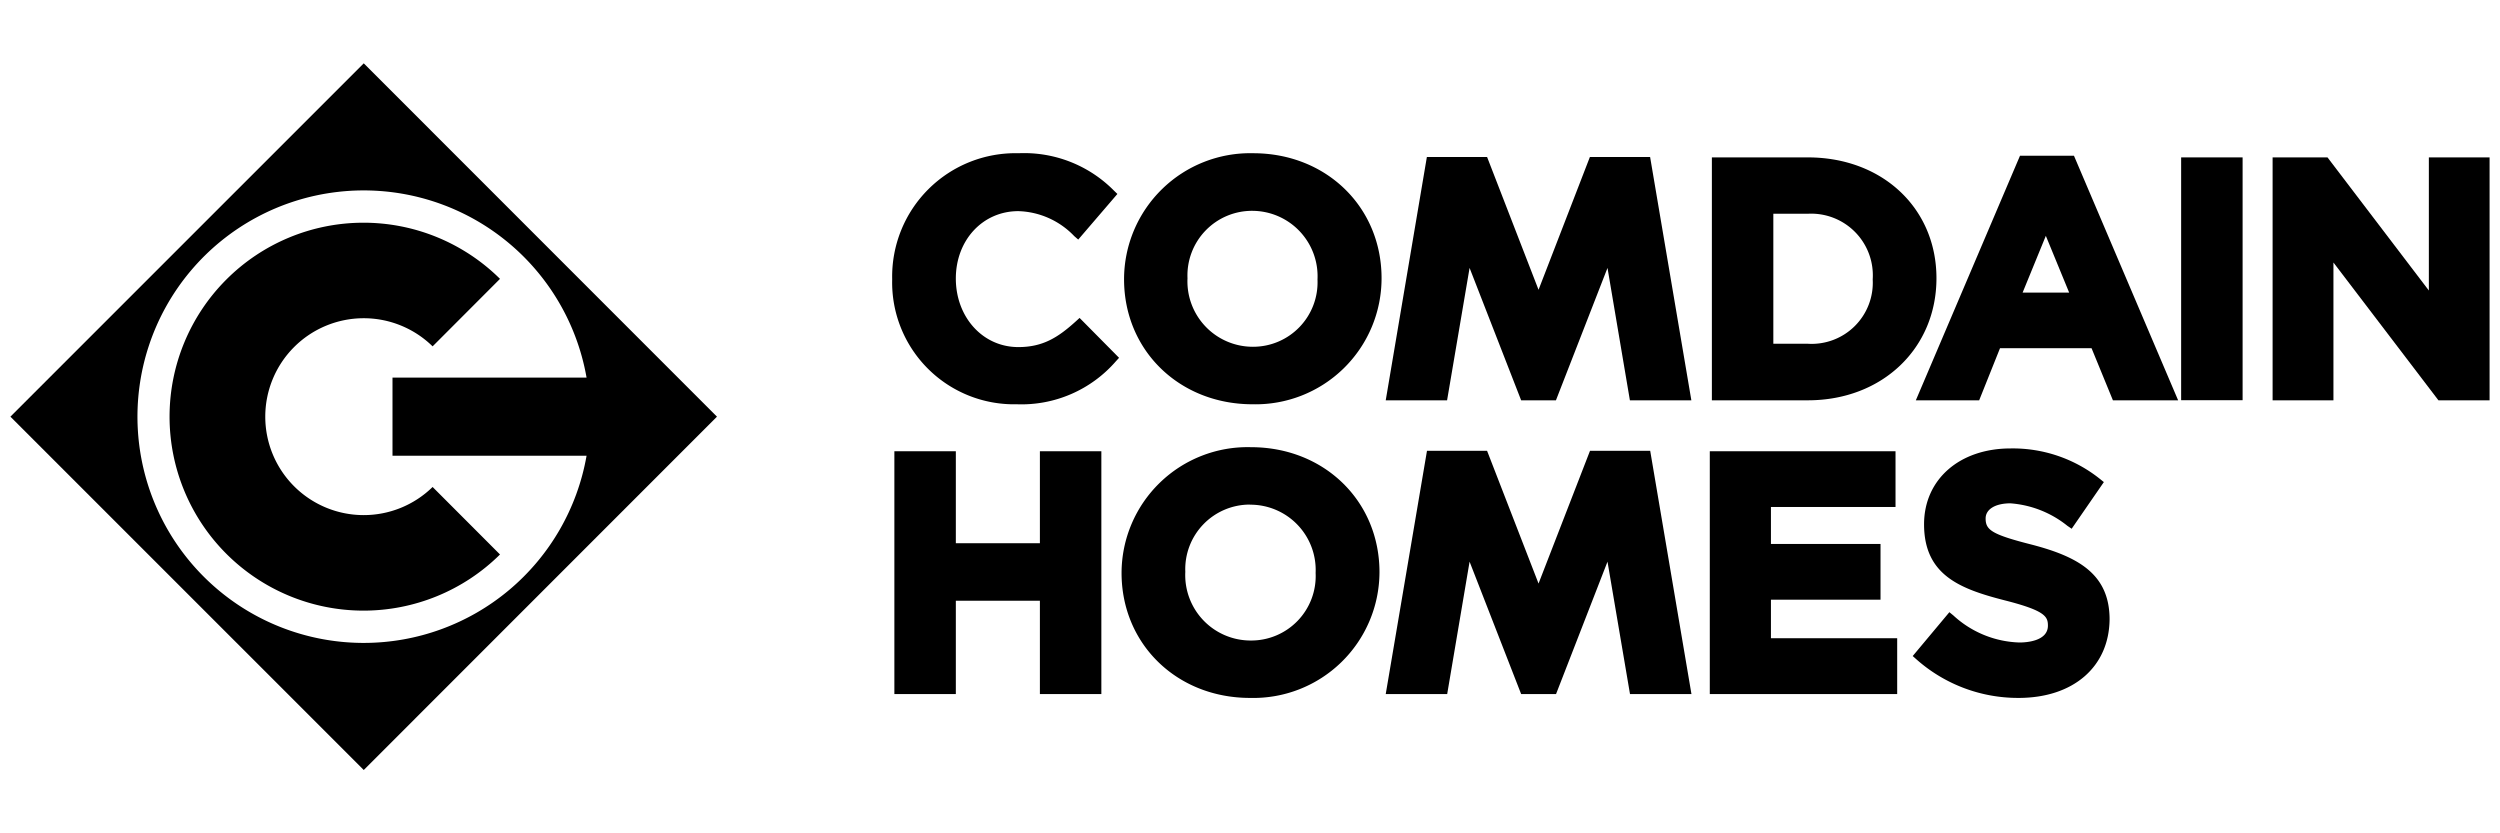
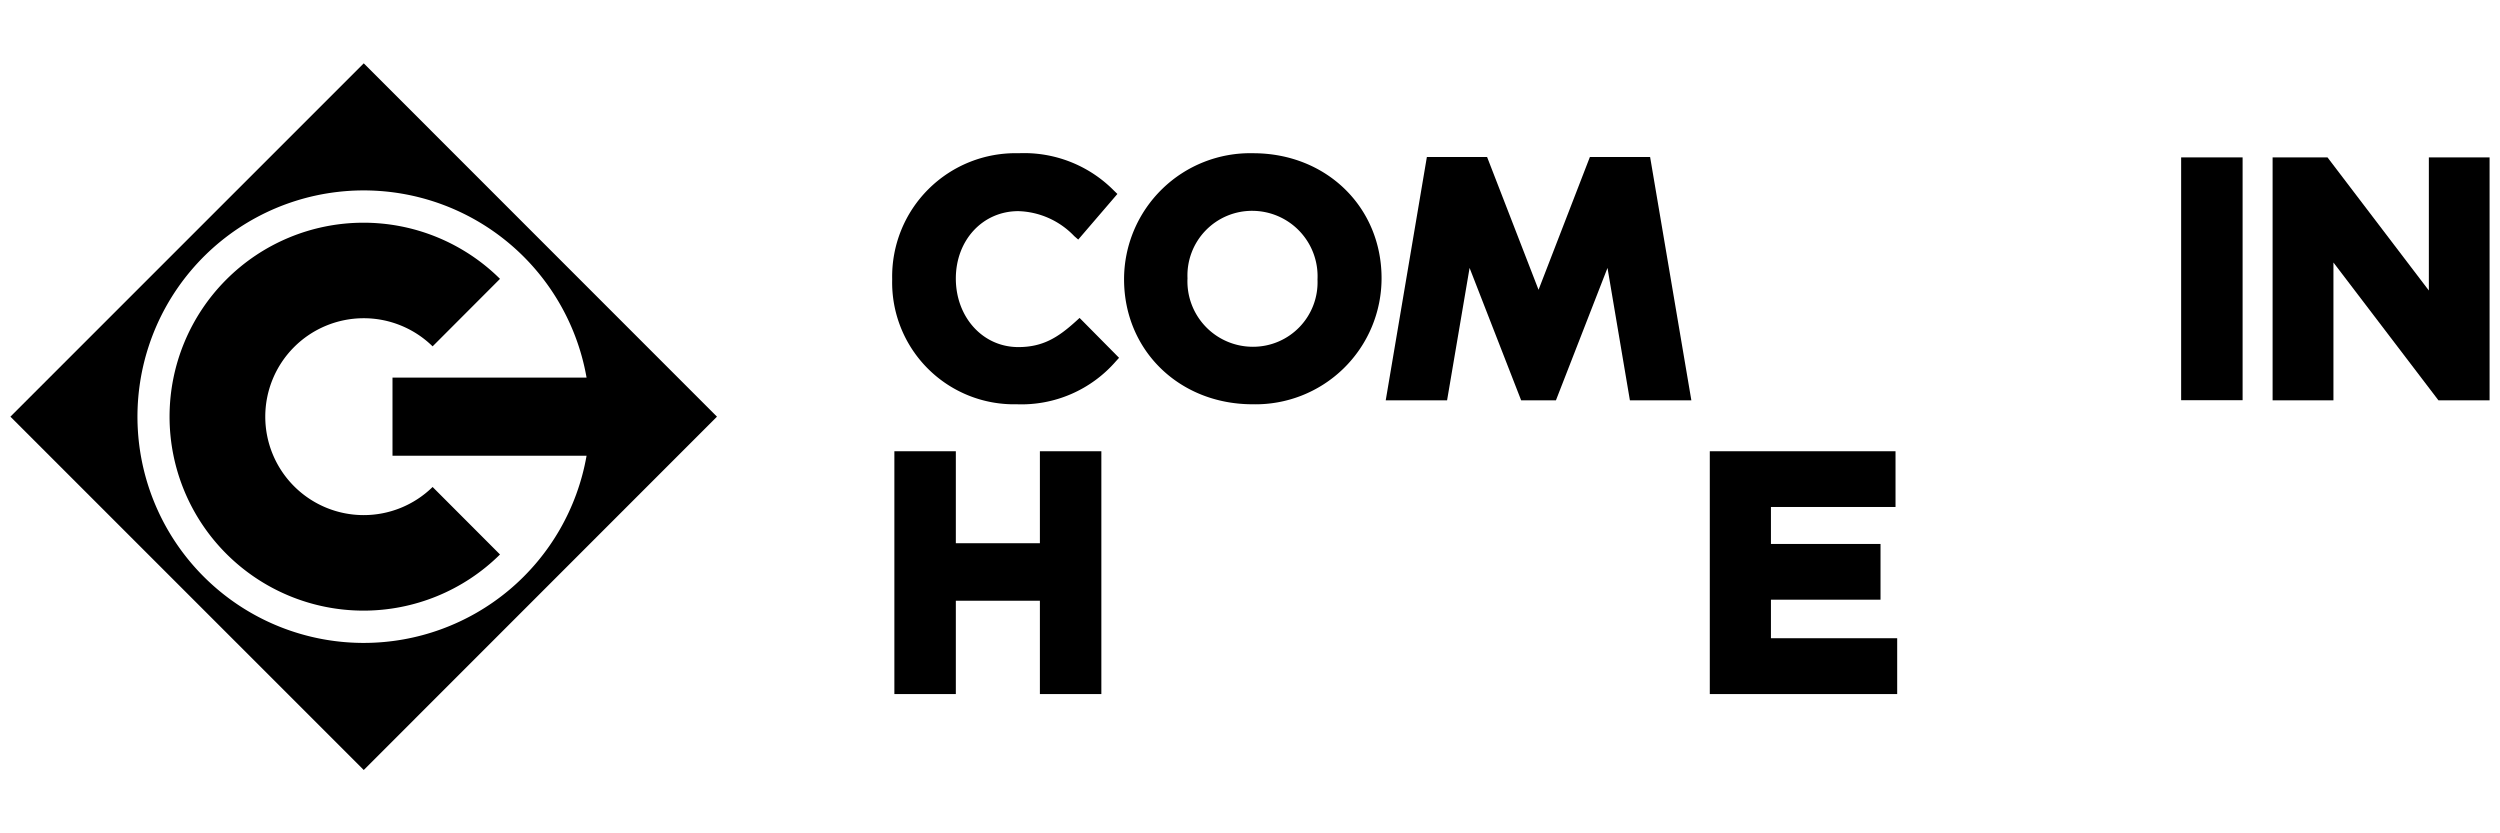
<svg xmlns="http://www.w3.org/2000/svg" id="Layer_1" data-name="Layer 1" viewBox="0 0 240 80">
  <title>print_client_comdain-homes</title>
  <path d="M34.92,6.08,1,40,34.92,73.92,68.83,40Zm0,55.64A21.72,21.72,0,1,1,56.31,36.25H37.68v7.5H56.31A21.72,21.72,0,0,1,34.92,61.72Z" />
  <path d="M97.6,38.81a11.7,11.7,0,0,1-11.95-12,11.84,11.84,0,0,1,12.14-12.1,12.12,12.12,0,0,1,9.15,3.59l.33.32L103.51,23l-.38-.33a7.72,7.72,0,0,0-5.37-2.4c-3.42,0-6,2.78-6,6.47s2.57,6.58,6,6.58c2.34,0,3.8-.91,5.53-2.48l.35-.32,3.79,3.83-.32.35A12,12,0,0,1,97.6,38.81Z" />
  <path d="M120.24,38.81c-7,0-12.33-5.15-12.33-12a12.11,12.11,0,0,1,12.4-12.1c7,0,12.32,5.15,12.32,12A12.1,12.1,0,0,1,120.24,38.81Zm0-18.57A6.2,6.2,0,0,0,114,26.71a6.28,6.28,0,0,0,6.28,6.58,6.19,6.19,0,0,0,6.2-6.46A6.28,6.28,0,0,0,120.24,20.24Z" />
-   <path d="M164.34,38.43V15.11h9.21c7.16,0,12.35,4.88,12.35,11.6s-5.19,11.72-12.35,11.72ZM173.55,33a5.87,5.87,0,0,0,6.23-6.18,5.92,5.92,0,0,0-6.23-6.3h-3.31V33Z" />
-   <path d="M202.84,38.43l-2.05-5H192l-2,5h-6.08l10-23.48h5.18l10,23.48Zm-4.2-10.34-2.24-5.45-2.23,5.45Z" />
  <rect x="209.39" y="15.11" width="5.9" height="23.31" />
  <polygon points="234.09 38.43 224.01 25.2 224.01 38.43 218.17 38.43 218.17 15.11 223.44 15.11 233.17 27.89 233.17 15.11 239 15.11 239 38.43 234.09 38.43" />
  <polygon points="156.47 38.43 154.32 25.72 149.37 38.43 146.03 38.43 141.08 25.72 138.92 38.43 133.03 38.43 136.98 15.07 142.76 15.07 147.7 27.82 152.63 15.07 158.41 15.07 162.37 38.43 156.47 38.43" />
  <polygon points="99.83 66.63 99.83 57.67 91.76 57.67 91.76 66.63 85.86 66.63 85.86 43.32 91.76 43.32 91.76 52.15 99.83 52.15 99.83 43.32 105.73 43.32 105.73 66.63 99.83 66.63" />
-   <path d="M120,67c-7,0-12.33-5.15-12.33-12A12.1,12.1,0,0,1,120.1,42.93c7,0,12.33,5.15,12.33,12A12.11,12.11,0,0,1,120,67Zm0-18.56a6.2,6.2,0,0,0-6.21,6.46,6.28,6.28,0,0,0,6.27,6.59A6.19,6.19,0,0,0,126.3,55,6.27,6.27,0,0,0,120,48.45Z" />
  <polygon points="164.14 66.63 164.14 43.32 181.97 43.32 181.97 48.67 170.01 48.67 170.01 52.22 180.53 52.22 180.53 57.57 170.01 57.57 170.01 61.27 182.13 61.27 182.13 66.63 164.14 66.63" />
-   <path d="M193.78,67a14.7,14.7,0,0,1-9.8-3.7l-.36-.32,3.52-4.21.38.31a9.78,9.78,0,0,0,6.35,2.6c.64,0,2.73-.12,2.73-1.62,0-.87-.27-1.44-4.12-2.42-4.25-1.09-7.77-2.39-7.77-7.31,0-4.31,3.41-7.28,8.3-7.28a13.4,13.4,0,0,1,8.6,2.94l.36.29-3.09,4.48-.41-.28A9.89,9.89,0,0,0,193,48.32c-1.45,0-2.38.57-2.38,1.45,0,1.1.55,1.53,4.45,2.52,4.47,1.17,7.45,2.84,7.45,7.18C202.47,64,199.06,67,193.78,67Z" />
-   <polygon points="156.48 66.63 154.32 53.92 149.38 66.63 146.03 66.63 141.08 53.92 138.93 66.63 133.03 66.63 136.99 43.28 142.76 43.28 147.7 56.02 152.64 43.28 158.42 43.28 162.38 66.63 156.48 66.63" />
  <path d="M41.53,46.75a9.45,9.45,0,1,1,0-13.5L48,26.77a18.62,18.62,0,1,0,0,26.46Z" />
</svg>